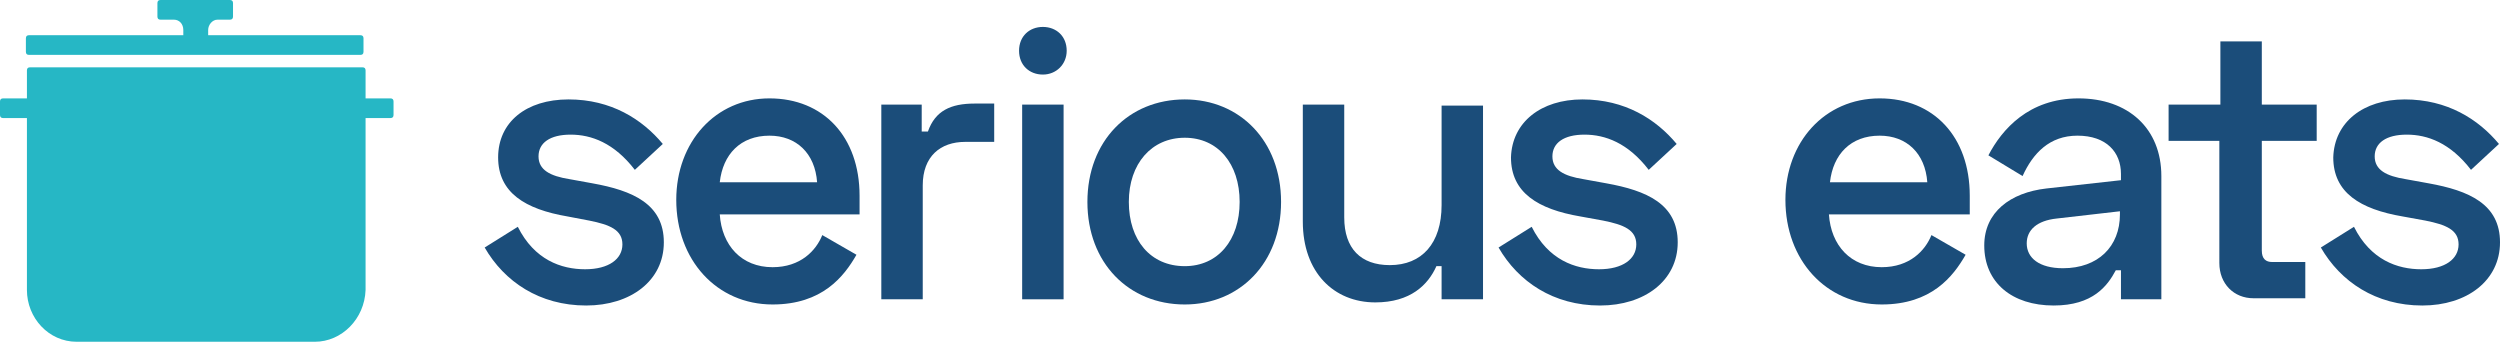
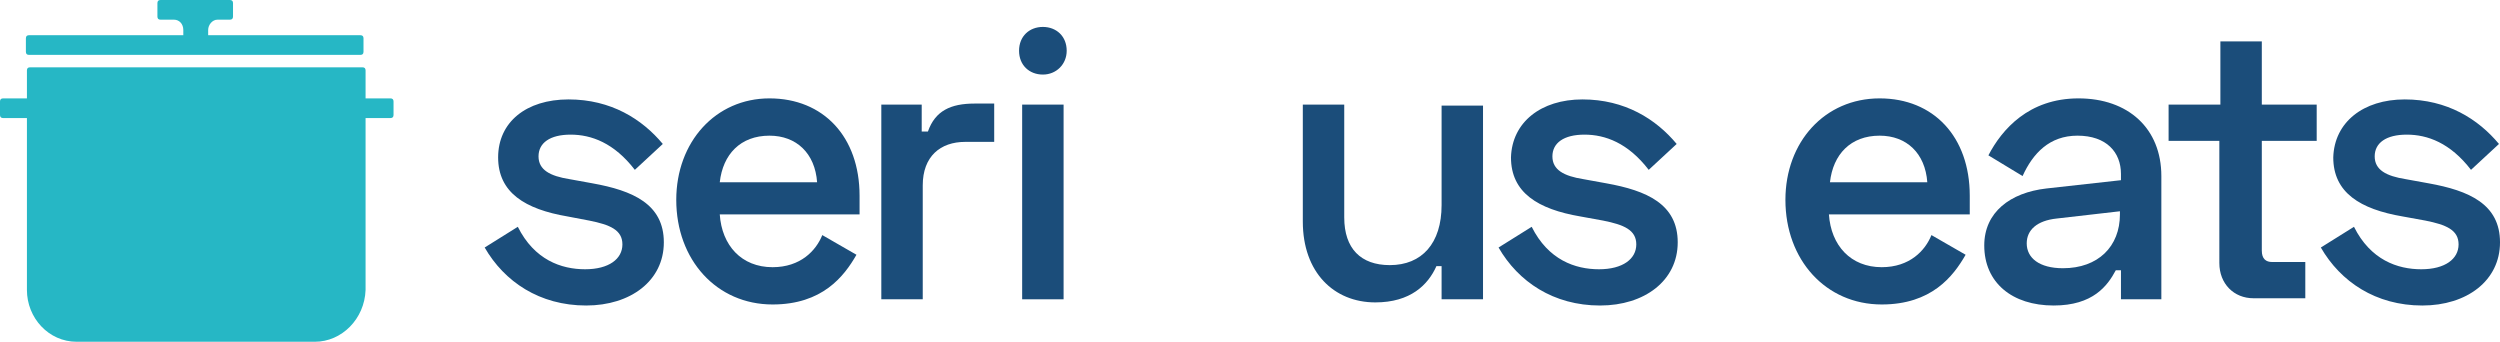
<svg xmlns="http://www.w3.org/2000/svg" xml:space="preserve" style="enable-background:new 0 0 241.4 33;" viewBox="0 0 241.4 33" y="0px" x="0px" id="katman_1" version="1.1">
  <style type="text/css">
	.st0{fill:#26B7C5;}
	.st1{fill:#1B4D7A;}
</style>
  <path d="M30.4,33h-23c-2.7,0-4.8-2.3-4.8-5V11.4H0.3c-0.2,0-0.3-0.1-0.3-0.3V9.8c0-0.2,0.1-0.3,0.3-0.3h2.3V6.8  c0-0.2,0.1-0.3,0.3-0.3H35c0.2,0,0.3,0.1,0.3,0.3v2.7h2.4c0.2,0,0.3,0.1,0.3,0.3v1.3c0,0.2-0.1,0.3-0.3,0.3h-2.4V28  C35.2,30.8,33,33,30.4,33z" class="st0" />
  <path d="M15.5,0c-0.2,0-0.3,0.1-0.3,0.3v1.3c0,0.2,0.1,0.3,0.3,0.3h1.3c0.5,0,0.9,0.4,0.9,1v0.5H2.8  c-0.2,0-0.3,0.1-0.3,0.3V5c0,0.2,0.1,0.3,0.3,0.3h32c0.2,0,0.3-0.1,0.3-0.3V3.7c0-0.2-0.1-0.3-0.3-0.3H20.1V2.9c0-0.5,0.4-1,0.9-1  h1.2c0.2,0,0.3-0.1,0.3-0.3V0.3c0-0.2-0.1-0.3-0.3-0.3C22.2,0,15.5,0,15.5,0z" class="st0" />
  <path d="M54.9,9.6c4.1,0,7.1,1.9,9.1,4.3l-2.7,2.5c-2-2.6-4.2-3.4-6.2-3.4S52,13.8,52,15.1c0,1.3,1.1,1.9,3,2.2l2.2,0.4  c3.9,0.7,6.9,2,6.9,5.7s-3.2,6.1-7.5,6.1c-4.5,0-7.9-2.3-9.8-5.6l3.2-2c1.6,3.2,4.2,4.1,6.5,4.1s3.6-1,3.6-2.4s-1.2-1.9-3.2-2.3  l-2.1-0.4c-4.1-0.7-6.7-2.3-6.7-5.7C48.1,11.8,50.8,9.6,54.9,9.6z" class="st1" />
  <path d="M74.3,9.5c5.2,0,8.7,3.7,8.7,9.4v1.8H69.5c0.2,3,2.1,5.1,5.1,5.1c2.7,0,4.2-1.6,4.8-3.1l3.3,1.9  c-1.2,2.1-3.3,4.8-8.1,4.8c-5.4,0-9.3-4.3-9.3-10.1C65.3,13.7,69.1,9.5,74.3,9.5z M78.9,17.6c-0.2-2.8-2-4.5-4.6-4.5  c-2.8,0-4.5,1.8-4.8,4.5H78.9z" class="st1" />
  <path d="M89.1,12.7h0.5c0.7-2,2.2-2.7,4.5-2.7H96v3.7h-2.8c-2.4,0-4.1,1.4-4.1,4.2v11h-4V10.1H89v2.6H89.1z" class="st1" />
  <path d="M100.7,2.6c1.3,0,2.3,0.9,2.3,2.3c0,1.3-1,2.3-2.3,2.3s-2.3-0.9-2.3-2.3S99.4,2.6,100.7,2.6z" class="st1" />
  <path d="M102.7,10.1h-4v18.8h4V10.1z" class="st1" />
-   <path d="M114.4,9.6c5.3,0,9.3,4,9.3,9.9s-4,9.9-9.3,9.9c-5.4,0-9.4-4-9.4-9.9C105,13.6,109,9.6,114.4,9.6z M114.4,25.7  c3.2,0,5.3-2.5,5.3-6.2s-2.1-6.2-5.3-6.2s-5.4,2.5-5.4,6.2C109,23.2,111.1,25.7,114.4,25.7z" class="st1" />
  <path d="M139.2,28.9v-3.2h-0.5c-0.8,1.8-2.5,3.5-5.9,3.5c-4,0-7-2.9-7-7.8V10.1h4V21c0,3,1.6,4.6,4.4,4.6  c3.1,0,5-2.1,5-5.8v-9.6h4v18.7H139.2z" class="st1" />
  <path d="M152.8,9.6c4.1,0,7.1,1.9,9.1,4.3l-2.7,2.5c-2-2.6-4.2-3.4-6.2-3.4s-3.1,0.8-3.1,2.1c0,1.3,1.1,1.9,3,2.2  l2.2,0.4c3.9,0.7,6.9,2,6.9,5.7s-3.2,6.1-7.5,6.1c-4.5,0-7.9-2.3-9.8-5.6l3.2-2c1.6,3.2,4.2,4.1,6.5,4.1s3.6-1,3.6-2.4  s-1.2-1.9-3.2-2.3l-2.2-0.4c-4.1-0.7-6.7-2.3-6.7-5.7C146,11.8,148.8,9.6,152.8,9.6z" class="st1" />
  <path d="M181.5,9.5c5.2,0,8.7,3.7,8.7,9.4v1.8h-13.6c0.2,3,2.1,5.1,5.1,5.1c2.7,0,4.2-1.6,4.8-3.1l3.3,1.9  c-1.2,2.1-3.3,4.8-8.1,4.8c-5.4,0-9.3-4.3-9.3-10.1C172.4,13.7,176.2,9.5,181.5,9.5z M186.1,17.6c-0.2-2.8-2-4.5-4.6-4.5  c-2.8,0-4.5,1.8-4.8,4.5H186.1z" class="st1" />
  <path d="M200.7,9.5c4.8,0,8,2.9,8,7.5v11.9h-3.9v-2.8h-0.5c-0.8,1.5-2.2,3.4-6,3.4c-4,0-6.7-2.2-6.7-5.8  c0-3.2,2.5-5.1,6-5.5l7.2-0.8v-0.6c0-2.1-1.4-3.7-4.2-3.7c-2.7,0-4.3,1.7-5.3,3.9l-3.3-2C193.3,12.5,195.9,9.5,200.7,9.5z   M199.2,25.9c3.4,0,5.5-2.1,5.5-5.2v-0.3l-6.1,0.7c-1.9,0.2-2.9,1.1-2.9,2.4C195.7,24.9,196.9,25.9,199.2,25.9z" class="st1" />
  <path d="M214.4,10.1V4h4v6.1h5.3v3.5h-5.3v10.6c0,0.8,0.4,1.1,1,1.1h3.2v3.5h-5c-1.9,0-3.3-1.4-3.3-3.4V13.6h-4.9v-3.5  H214.4z" class="st1" />
  <path d="M232.2,9.6c4.1,0,7.1,1.9,9.1,4.3l-2.7,2.5c-2-2.6-4.2-3.4-6.2-3.4s-3.1,0.8-3.1,2.1c0,1.3,1.1,1.9,3,2.2  l2.2,0.4c3.9,0.7,6.9,2,6.9,5.7s-3.2,6.1-7.5,6.1c-4.5,0-7.9-2.3-9.8-5.6l3.2-2c1.6,3.2,4.2,4.1,6.5,4.1s3.6-1,3.6-2.4  s-1.2-1.9-3.2-2.3l-2.2-0.4c-4.1-0.7-6.7-2.3-6.7-5.7C225.4,11.8,228.2,9.6,232.2,9.6z" class="st1" />
</svg>